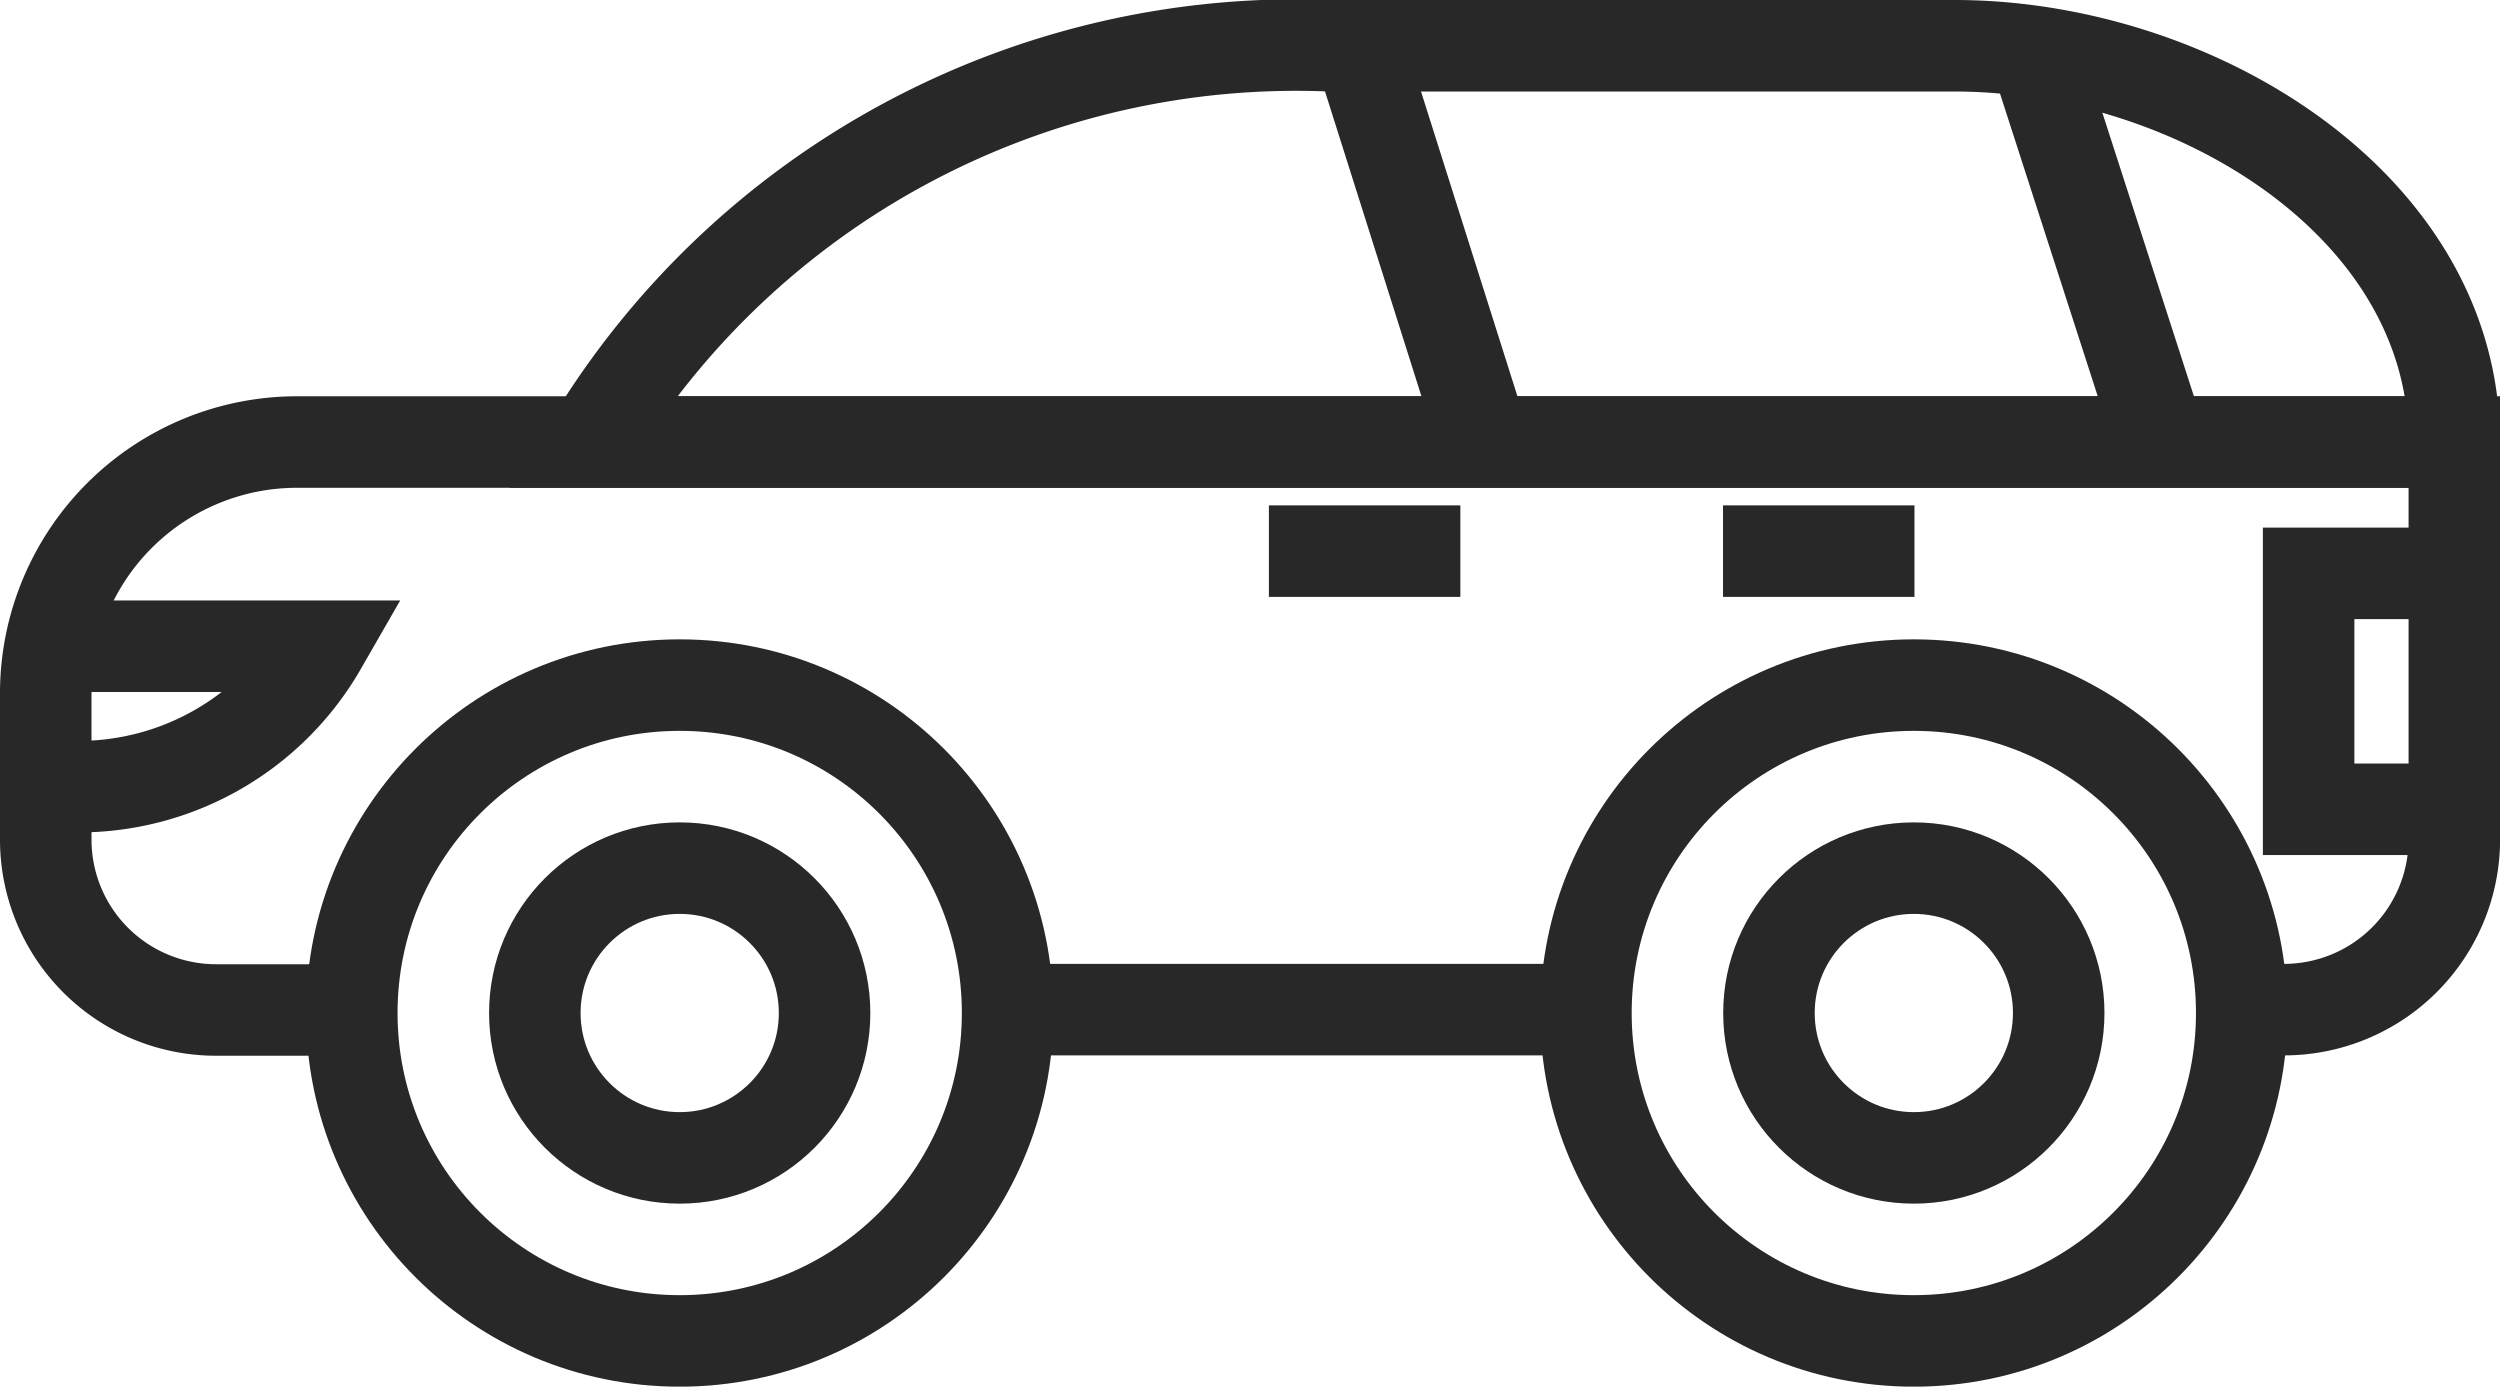
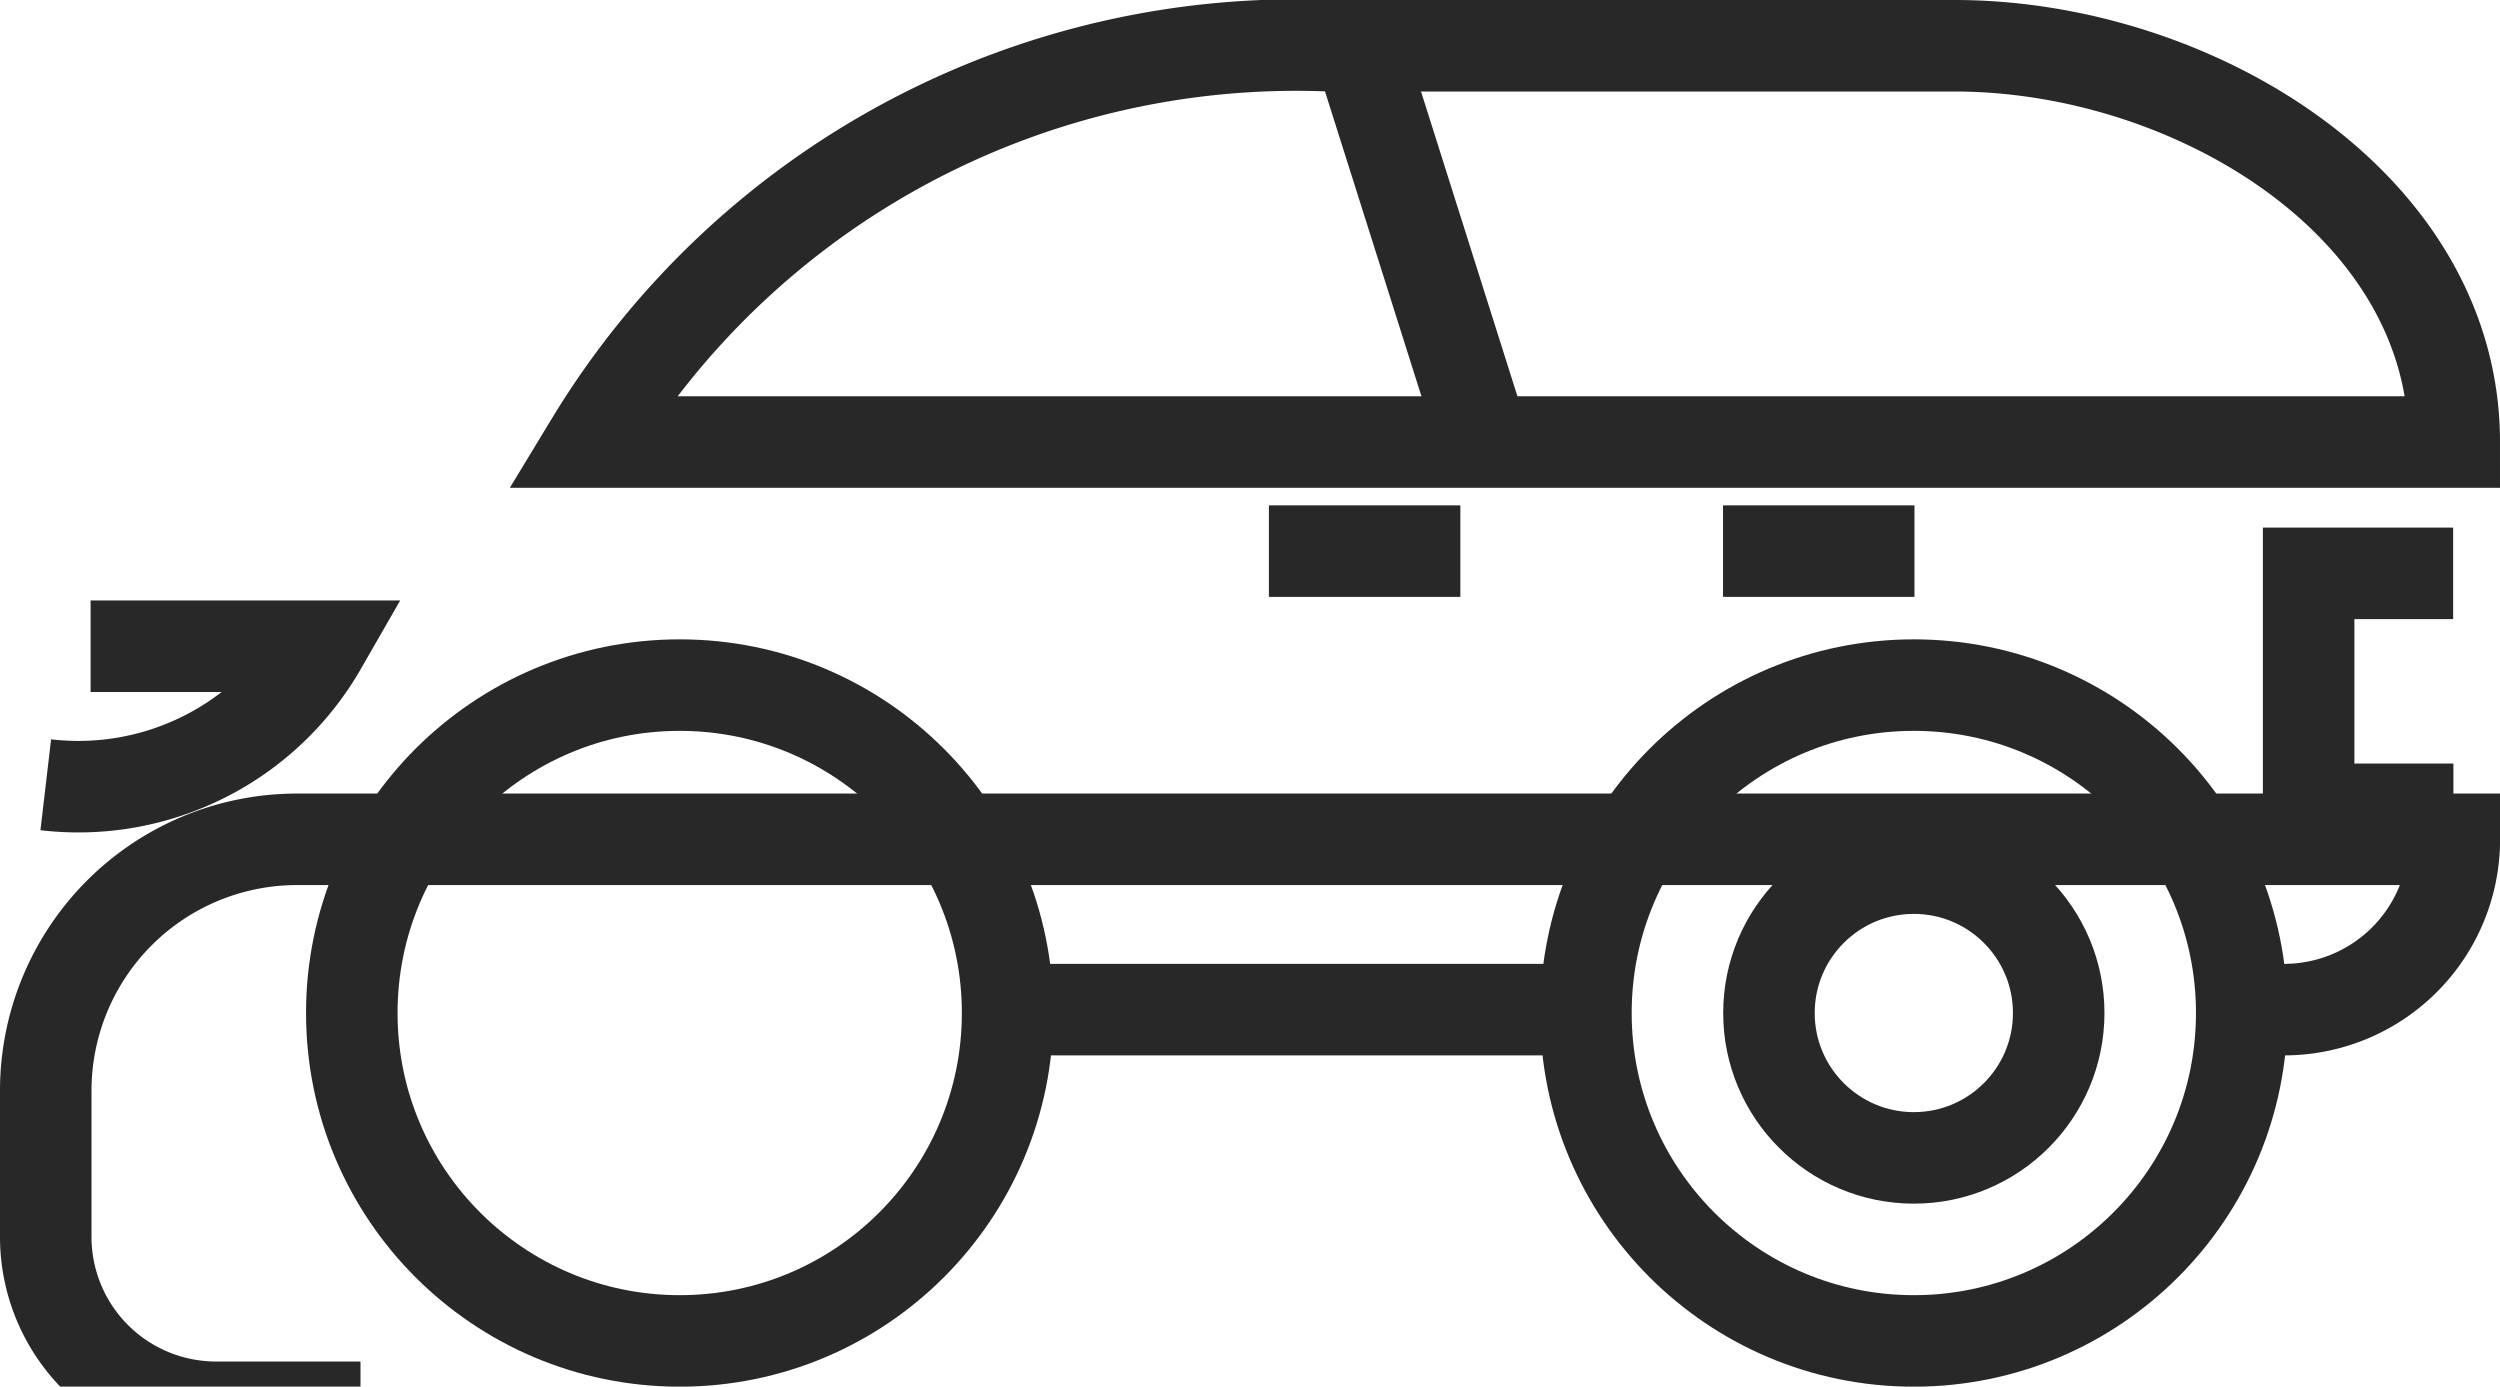
<svg xmlns="http://www.w3.org/2000/svg" width="27.317" height="15.151" viewBox="0 0 27.317 15.151">
  <g id="Group_484" data-name="Group 484" transform="translate(-4123.5 132.841)">
    <g id="Group_433" data-name="Group 433" transform="translate(4127.344 -125.355)">
      <circle id="Ellipse_77" data-name="Ellipse 77" cx="3.583" cy="3.583" r="3.583" fill="none" stroke="#282828" stroke-miterlimit="10" stroke-width="1" />
-       <circle id="Ellipse_78" data-name="Ellipse 78" cx="1.583" cy="1.583" r="1.583" transform="translate(2 2)" fill="none" stroke="#282828" stroke-miterlimit="10" stroke-width="1" />
    </g>
    <g id="Group_434" data-name="Group 434" transform="translate(4140.829 -125.355)">
      <circle id="Ellipse_79" data-name="Ellipse 79" cx="1.583" cy="1.583" r="1.583" transform="translate(2 2)" fill="none" stroke="#282828" stroke-miterlimit="10" stroke-width="1" />
      <circle id="Ellipse_80" data-name="Ellipse 80" cx="3.583" cy="3.583" r="3.583" transform="translate(0)" fill="none" stroke="#282828" stroke-miterlimit="10" stroke-width="1" />
    </g>
    <line id="Line_40" data-name="Line 40" x2="6.297" transform="translate(4134.51 -121.809)" fill="none" stroke="#282828" stroke-miterlimit="10" stroke-width="1" />
-     <path id="Path_31" data-name="Path 31" d="M39.168,65.267h.45a1.861,1.861,0,0,0,1.861-1.861V59.065H17.907a2.746,2.746,0,0,0-2.746,2.745v1.6a1.861,1.861,0,0,0,1.861,1.861H18.6" transform="translate(4108.839 -187.076)" fill="none" stroke="#282828" stroke-miterlimit="10" stroke-width="1" />
+     <path id="Path_31" data-name="Path 31" d="M39.168,65.267h.45a1.861,1.861,0,0,0,1.861-1.861H17.907a2.746,2.746,0,0,0-2.746,2.745v1.6a1.861,1.861,0,0,0,1.861,1.861H18.6" transform="translate(4108.839 -187.076)" fill="none" stroke="#282828" stroke-miterlimit="10" stroke-width="1" />
    <path id="Path_32" data-name="Path 32" d="M45.865,47.58H39.037a9.012,9.012,0,0,0-8.07,4.33H51.325C51.325,49.31,48.464,47.58,45.865,47.58Z" transform="translate(4098.992 -179.921)" fill="none" stroke="#282828" stroke-miterlimit="10" stroke-width="1" />
    <path id="Path_33" data-name="Path 33" d="M15.161,63.844A3.059,3.059,0,0,0,18.17,62.33H15.651" transform="translate(4108.839 -188.11)" fill="none" stroke="#282828" stroke-miterlimit="10" stroke-width="1" />
    <line id="Line_41" data-name="Line 41" x2="1.375" y2="4.346" transform="translate(4138.349 -132.327)" fill="none" stroke="#282828" stroke-miterlimit="10" stroke-width="1" />
-     <line id="Line_42" data-name="Line 42" x2="1.375" y2="4.258" transform="translate(4145.743 -132.24)" fill="none" stroke="#282828" stroke-miterlimit="10" stroke-width="1" />
    <path id="Path_34" data-name="Path 34" d="M83.679,62.871H82.1v2.578h1.582" transform="translate(4066.626 -189.447)" fill="none" stroke="#282828" stroke-miterlimit="10" stroke-width="1" />
    <line id="Line_43" data-name="Line 43" x1="2.092" transform="translate(4137.365 -126.819)" fill="none" stroke="#282828" stroke-miterlimit="10" stroke-width="1" />
    <line id="Line_44" data-name="Line 44" x1="2.092" transform="translate(4142.327 -126.819)" fill="none" stroke="#282828" stroke-miterlimit="10" stroke-width="1" />
  </g>
</svg>